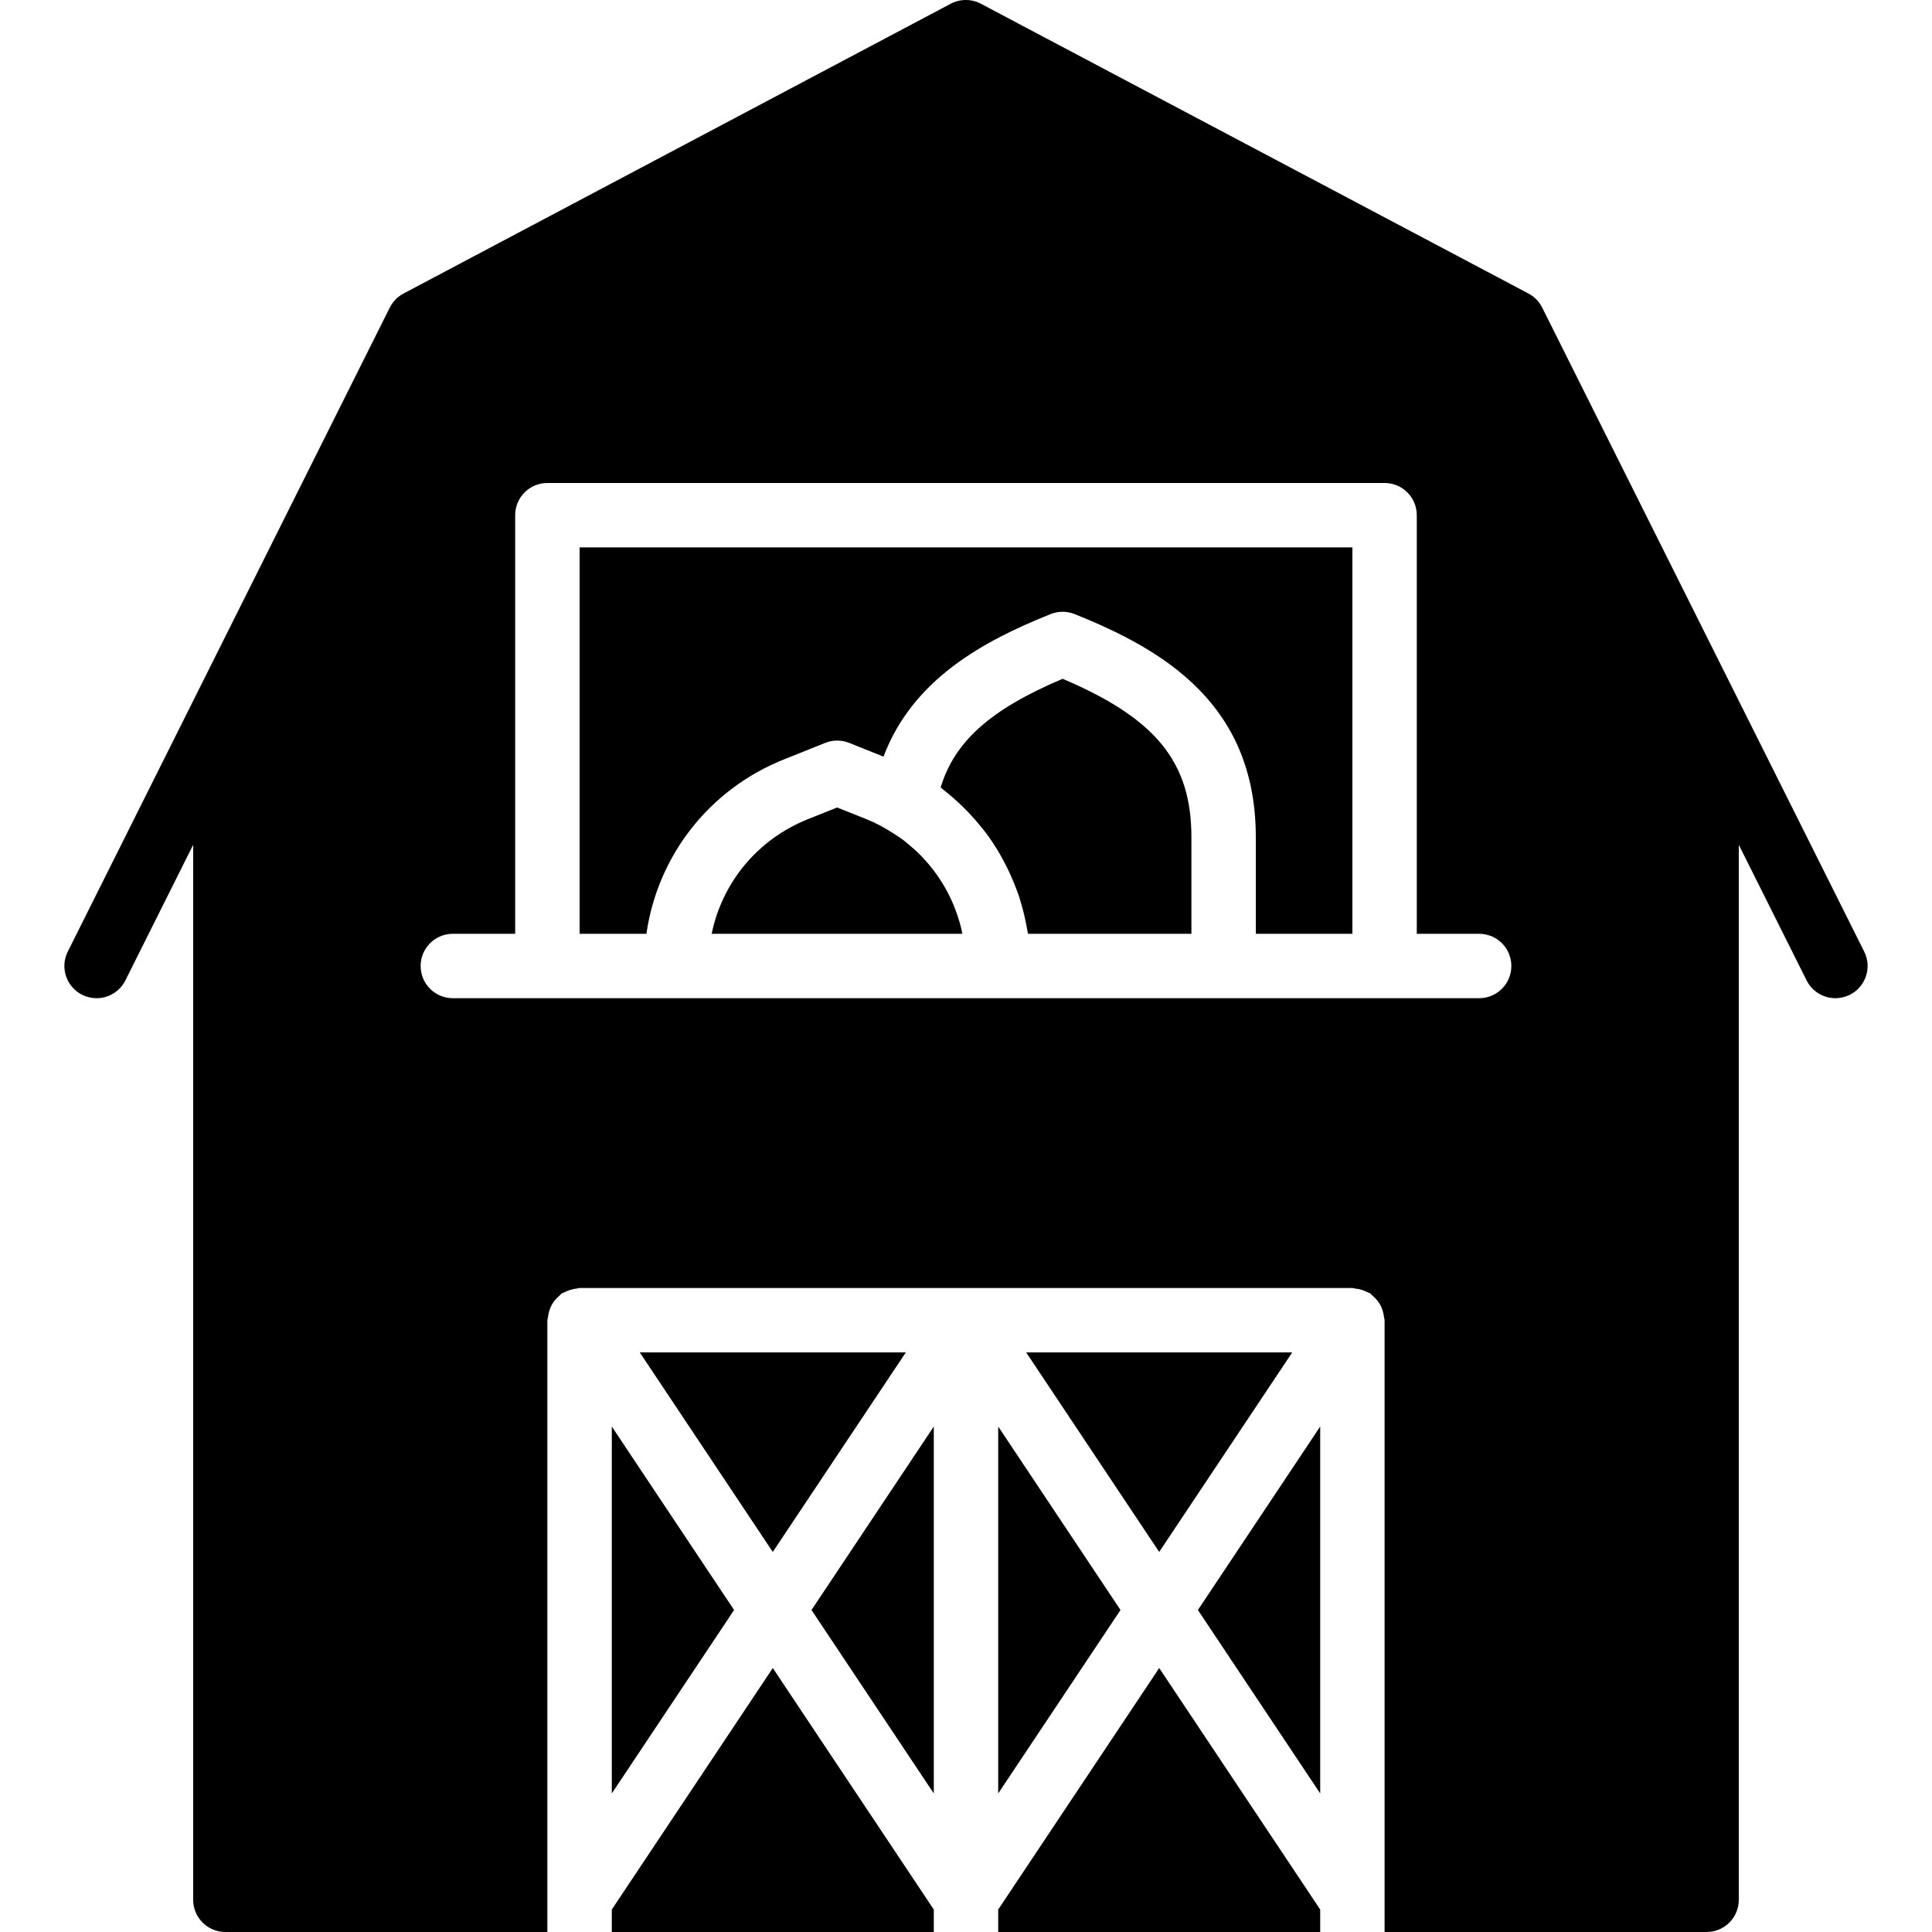
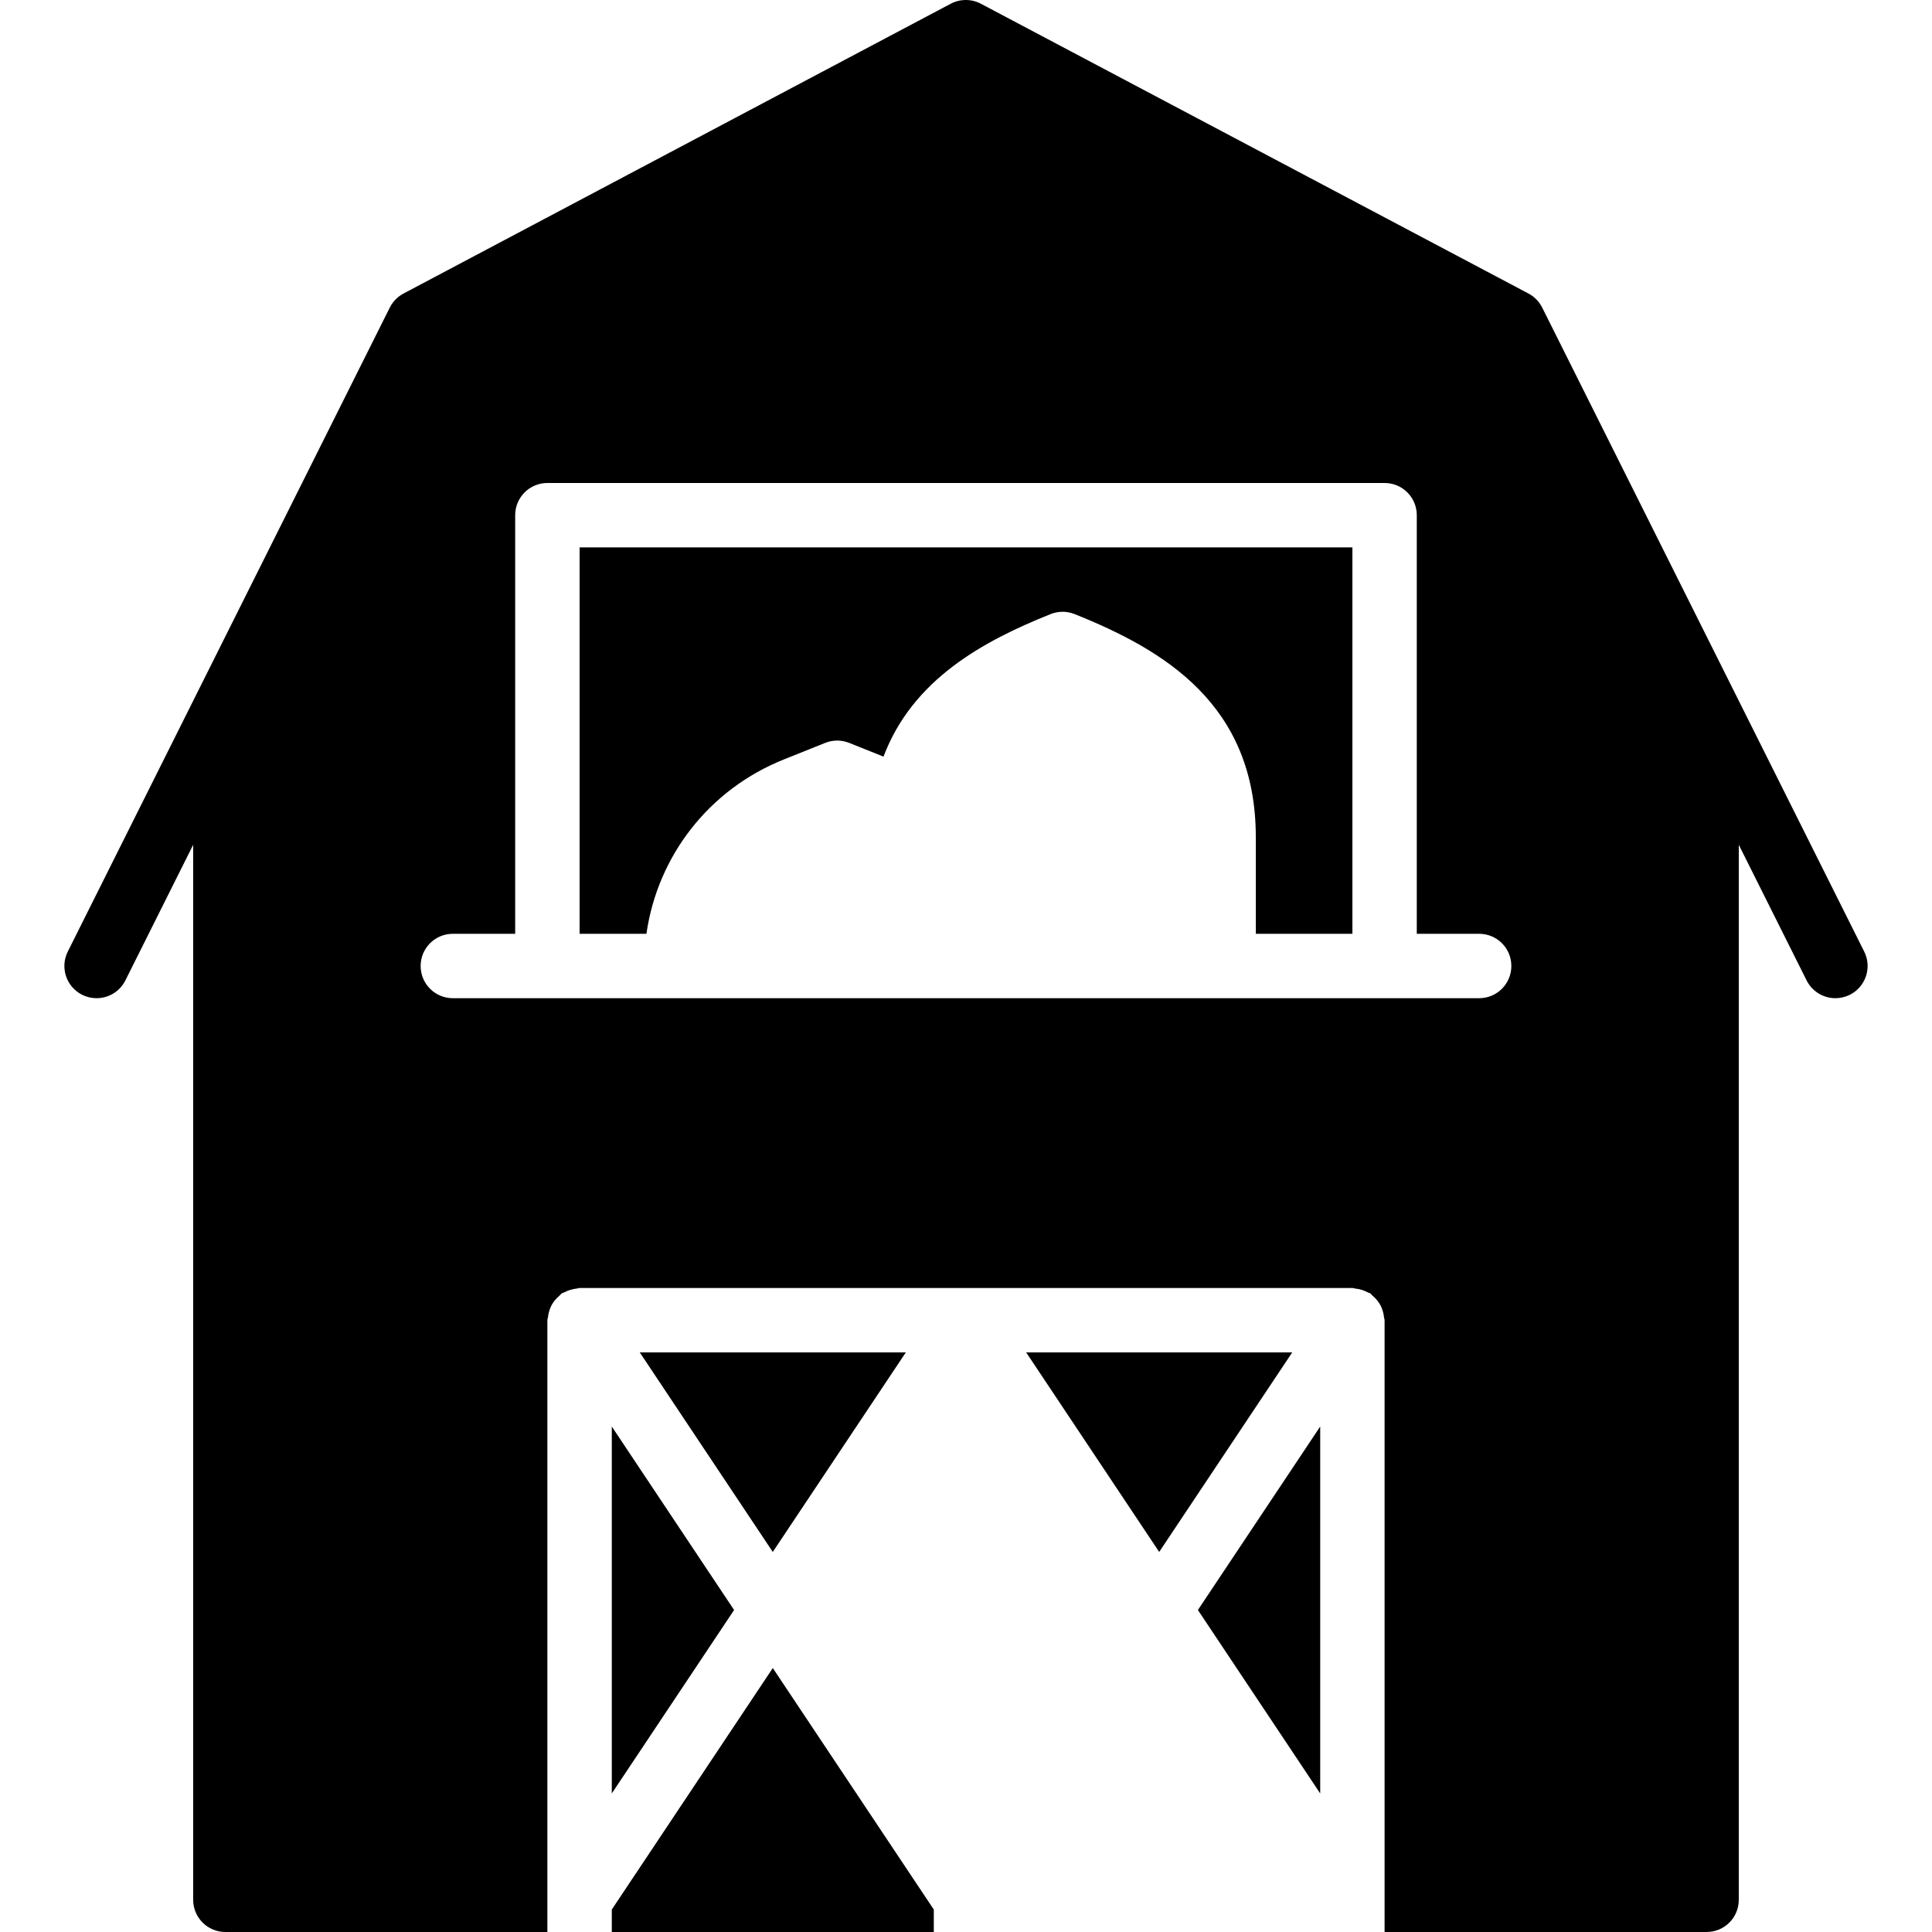
<svg xmlns="http://www.w3.org/2000/svg" fill="#000000" height="800px" width="800px" version="1.1" id="Layer_1" viewBox="0 0 511.996 511.996" xml:space="preserve">
  <g>
    <g>
      <g>
        <path d="M494.031,252.181l-34.133-68.267l-51.2-102.4c-0.802-1.596-2.065-2.893-3.644-3.729l-145.118-76.8     c-2.5-1.314-5.478-1.314-7.979,0l-145.016,76.8c-1.579,0.836-2.842,2.133-3.644,3.729l-51.2,102.4l-34.133,68.267     c-2.108,4.215-0.401,9.335,3.814,11.452c1.229,0.606,2.526,0.896,3.806,0.896c3.14,0,6.144-1.724,7.646-4.719l17.963-35.934     v279.586c0,4.719,3.823,8.533,8.533,8.533h85.333V349.862c0-0.282,0.137-0.512,0.162-0.785c0.06-0.597,0.171-1.152,0.35-1.724     c0.162-0.512,0.35-0.99,0.597-1.468c0.256-0.469,0.546-0.887,0.888-1.314c0.375-0.461,0.777-0.862,1.237-1.237     c0.213-0.179,0.341-0.418,0.572-0.572c0.222-0.145,0.478-0.171,0.708-0.29c0.503-0.282,1.024-0.478,1.587-0.657     c0.563-0.162,1.109-0.282,1.681-0.333c0.265-0.026,0.486-0.154,0.751-0.154h102.4h102.4c0.273,0,0.495,0.128,0.759,0.154     c0.572,0.051,1.109,0.162,1.664,0.333c0.572,0.171,1.092,0.375,1.613,0.657c0.222,0.128,0.478,0.145,0.7,0.29     c0.23,0.154,0.358,0.393,0.572,0.572c0.461,0.375,0.862,0.776,1.237,1.237c0.341,0.427,0.631,0.845,0.888,1.314     c0.247,0.469,0.435,0.956,0.597,1.468c0.179,0.572,0.29,1.126,0.35,1.715c0.026,0.282,0.154,0.512,0.154,0.794v162.133h85.333     c4.719,0,8.533-3.814,8.533-8.533V223.876l17.971,35.934c1.502,2.995,4.506,4.719,7.637,4.719c1.289,0,2.586-0.29,3.814-0.896     C494.432,261.517,496.139,256.397,494.031,252.181z M391.989,264.529h-25.062H324.26h-59.733h-85.333H145.06h-25.054     c-4.719,0-8.533-3.814-8.533-8.533c0-4.719,3.814-8.533,8.533-8.533h16.521V136.529c0-4.719,3.823-8.533,8.533-8.533h221.867     c4.719,0,8.533,3.814,8.533,8.533v110.933h16.529c4.719,0,8.533,3.814,8.533,8.533     C400.523,260.715,396.708,264.529,391.989,264.529z" />
        <polygon points="349.865,475.279 349.865,378.042 317.455,426.665    " />
        <polygon points="342.453,358.396 271.942,358.396 307.194,411.277    " />
-         <polygon points="247.465,475.279 247.465,378.042 215.055,426.665    " />
-         <polygon points="264.531,475.279 296.941,426.665 264.531,378.042    " />
        <polygon points="162.131,506.046 162.131,511.994 247.465,511.994 247.465,506.046 204.798,442.046    " />
        <polygon points="240.053,358.396 169.542,358.396 204.794,411.277    " />
-         <polygon points="264.531,506.046 264.531,511.994 349.865,511.994 349.865,506.046 307.198,442.046    " />
-         <path d="M281.598,179.888c-19.012,8.055-28.621,16.538-32.316,28.8c0.324,0.239,0.614,0.521,0.93,0.768     c0.819,0.631,1.596,1.289,2.372,1.963c1.092,0.947,2.133,1.937,3.157,2.961c1.399,1.399,2.714,2.867,3.959,4.395     c0.717,0.87,1.434,1.732,2.091,2.645c0.845,1.169,1.63,2.364,2.389,3.593c0.512,0.819,0.973,1.664,1.442,2.509     c0.998,1.818,1.911,3.669,2.714,5.589c0.546,1.289,1.075,2.577,1.527,3.9c0.358,1.05,0.666,2.108,0.964,3.183     c0.521,1.835,0.939,3.695,1.28,5.581c0.085,0.538,0.23,1.05,0.307,1.579c0.008,0.043,0.017,0.077,0.026,0.111h43.29v-25.6     C315.731,202.023,306.404,190.409,281.598,179.888z" />
-         <path d="M254.307,244.419c-0.384-1.323-0.819-2.62-1.323-3.891c-0.119-0.299-0.23-0.589-0.358-0.879     c-0.597-1.417-1.271-2.799-2.031-4.139c-0.094-0.171-0.188-0.341-0.282-0.512c-0.802-1.382-1.681-2.705-2.637-3.985     c-0.119-0.162-0.23-0.324-0.35-0.478c-0.922-1.212-1.929-2.364-2.987-3.473c-0.213-0.213-0.41-0.444-0.623-0.657     c-0.973-0.973-2.022-1.877-3.089-2.765c-0.358-0.29-0.7-0.597-1.067-0.879c-0.973-0.742-2.005-1.408-3.046-2.065     c-2.15-1.365-4.403-2.611-6.844-3.584l-7.808-3.123l-7.808,3.123c-13.286,5.316-22.665,16.751-25.455,30.353h66.424     c-0.111-0.521-0.188-1.041-0.316-1.553C254.588,245.408,254.452,244.914,254.307,244.419z" />
        <path d="M153.598,247.462h17.707c2.97-20.651,16.589-38.263,36.42-46.199l10.974-4.395c2.031-0.811,4.301-0.811,6.332,0     l9.105,3.644c7.714-20.446,26.359-30.601,44.297-37.777c2.031-0.811,4.301-0.811,6.332,0     c23.748,9.506,48.034,23.962,48.034,59.128v25.6h25.6v-102.4h-204.8V247.462z" />
        <polygon points="162.131,475.279 194.541,426.665 162.131,378.042    " />
      </g>
    </g>
  </g>
</svg>